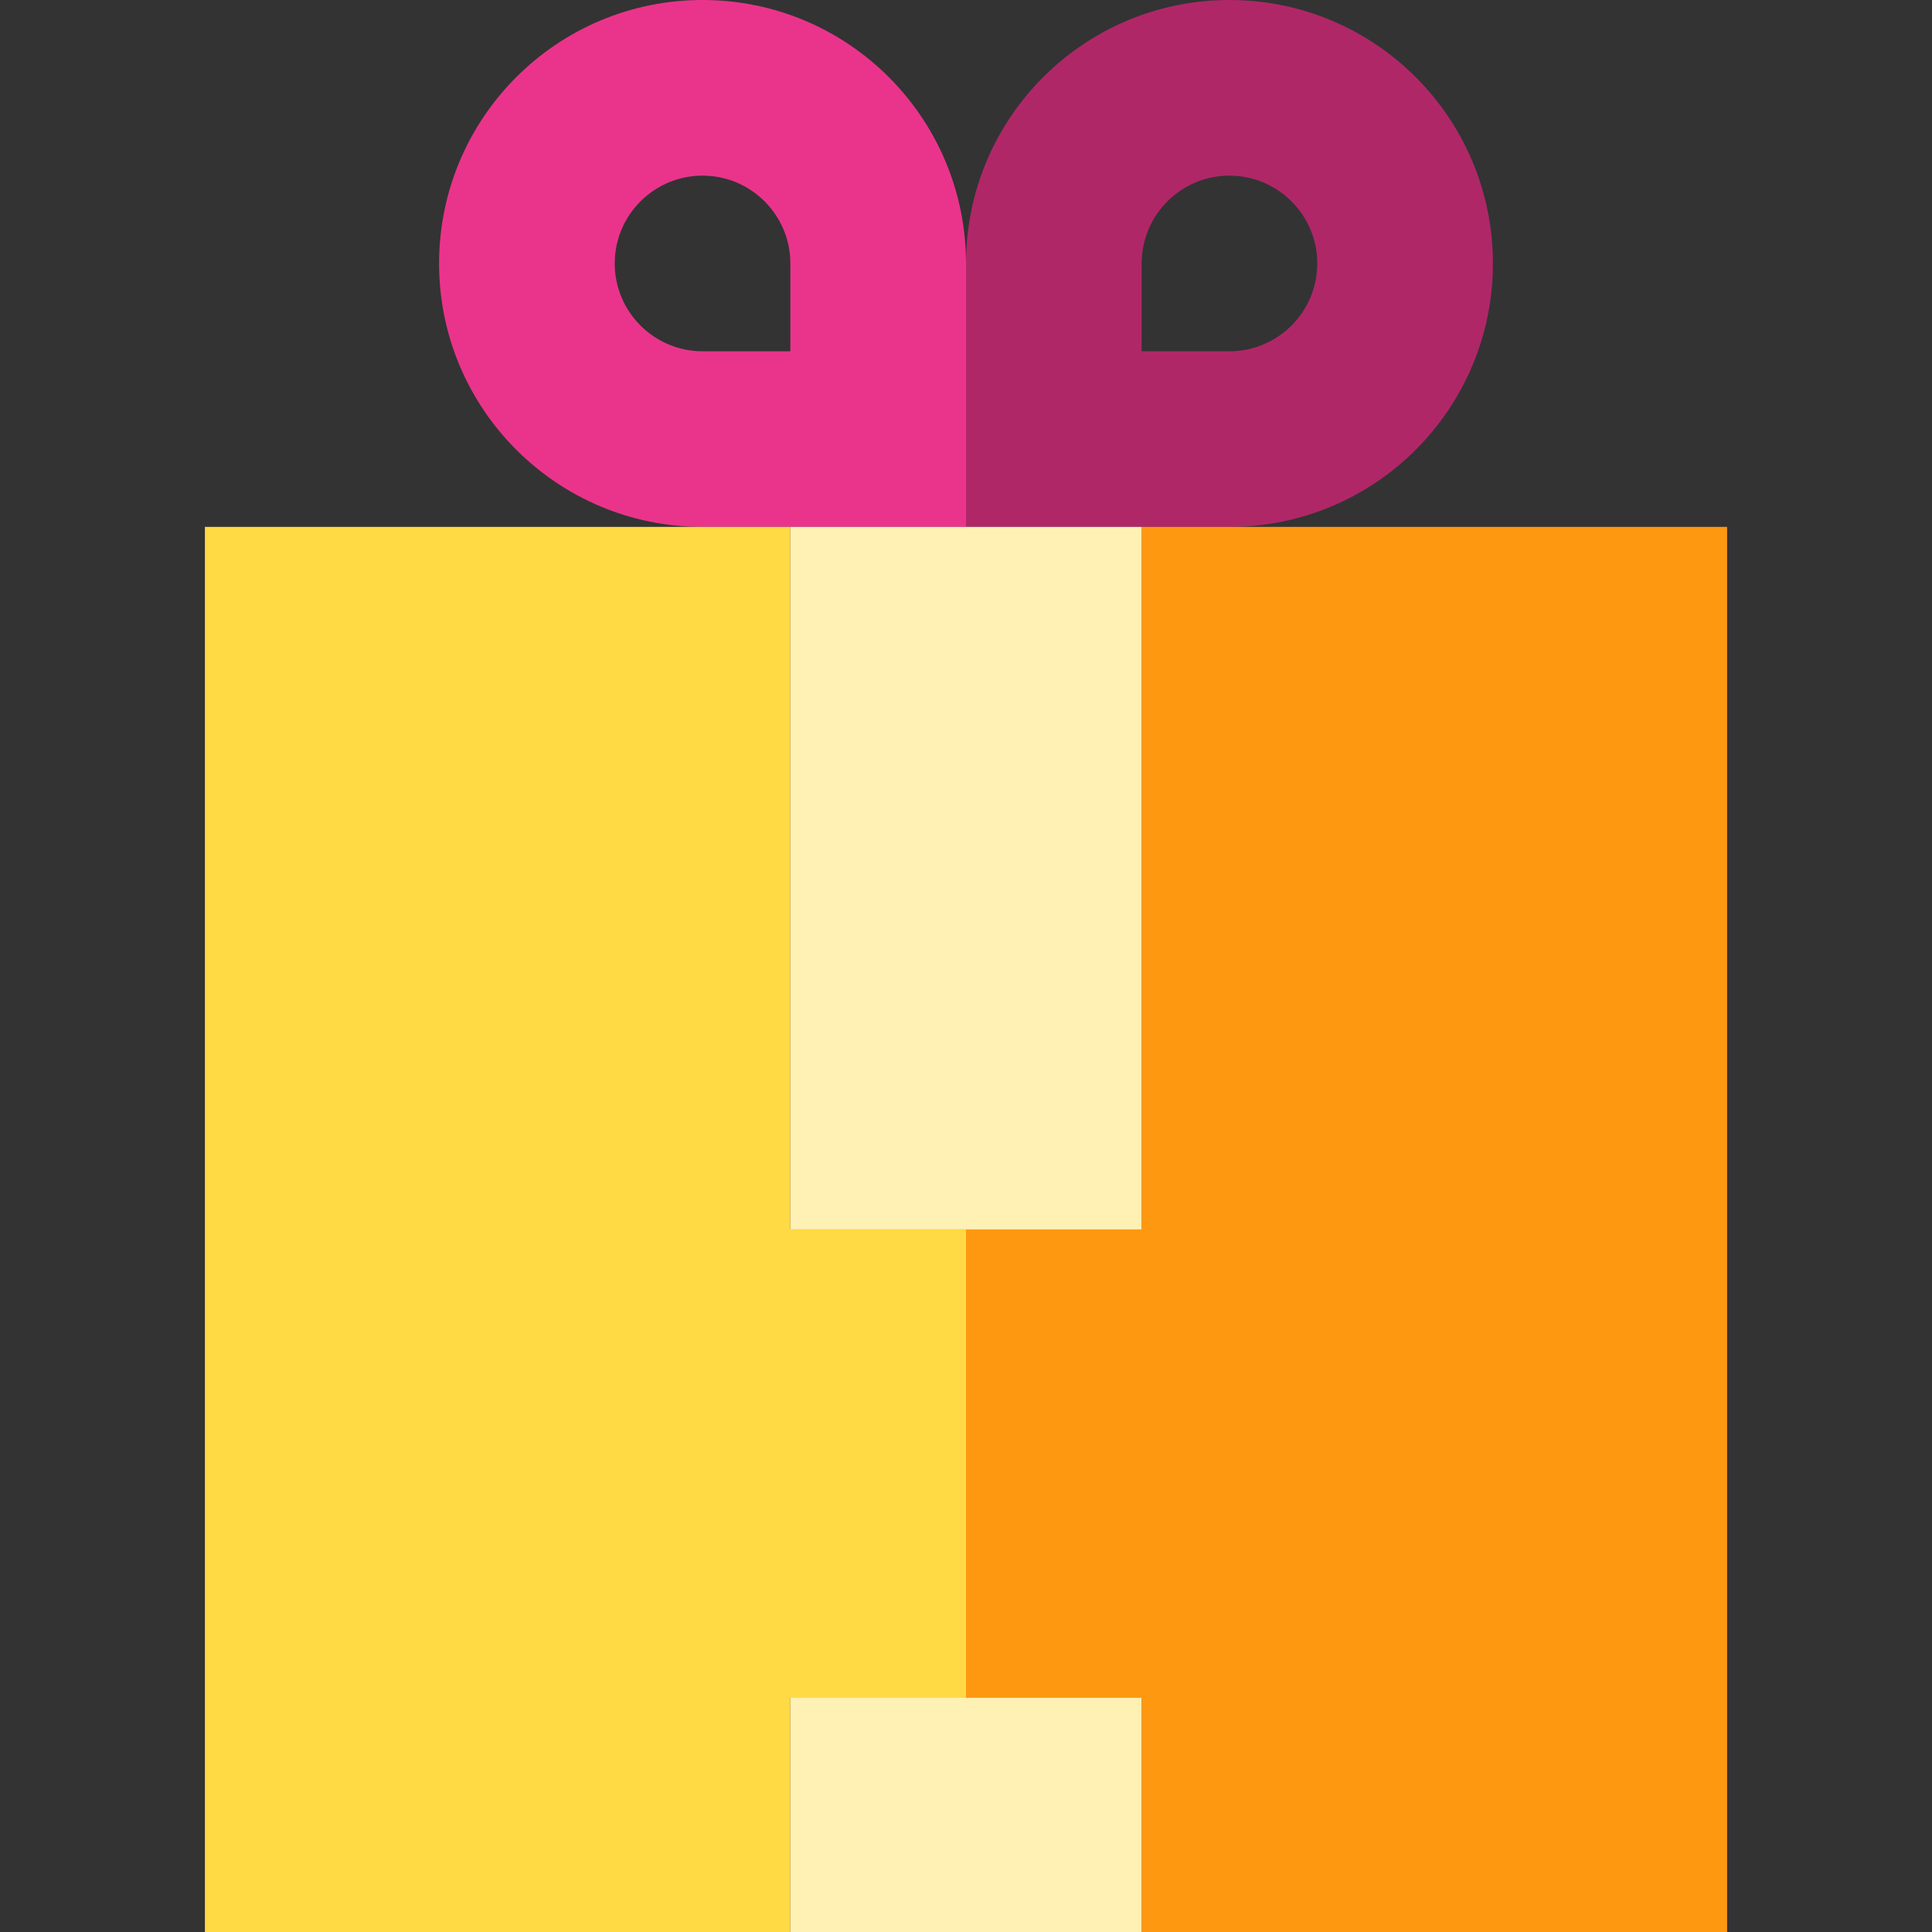
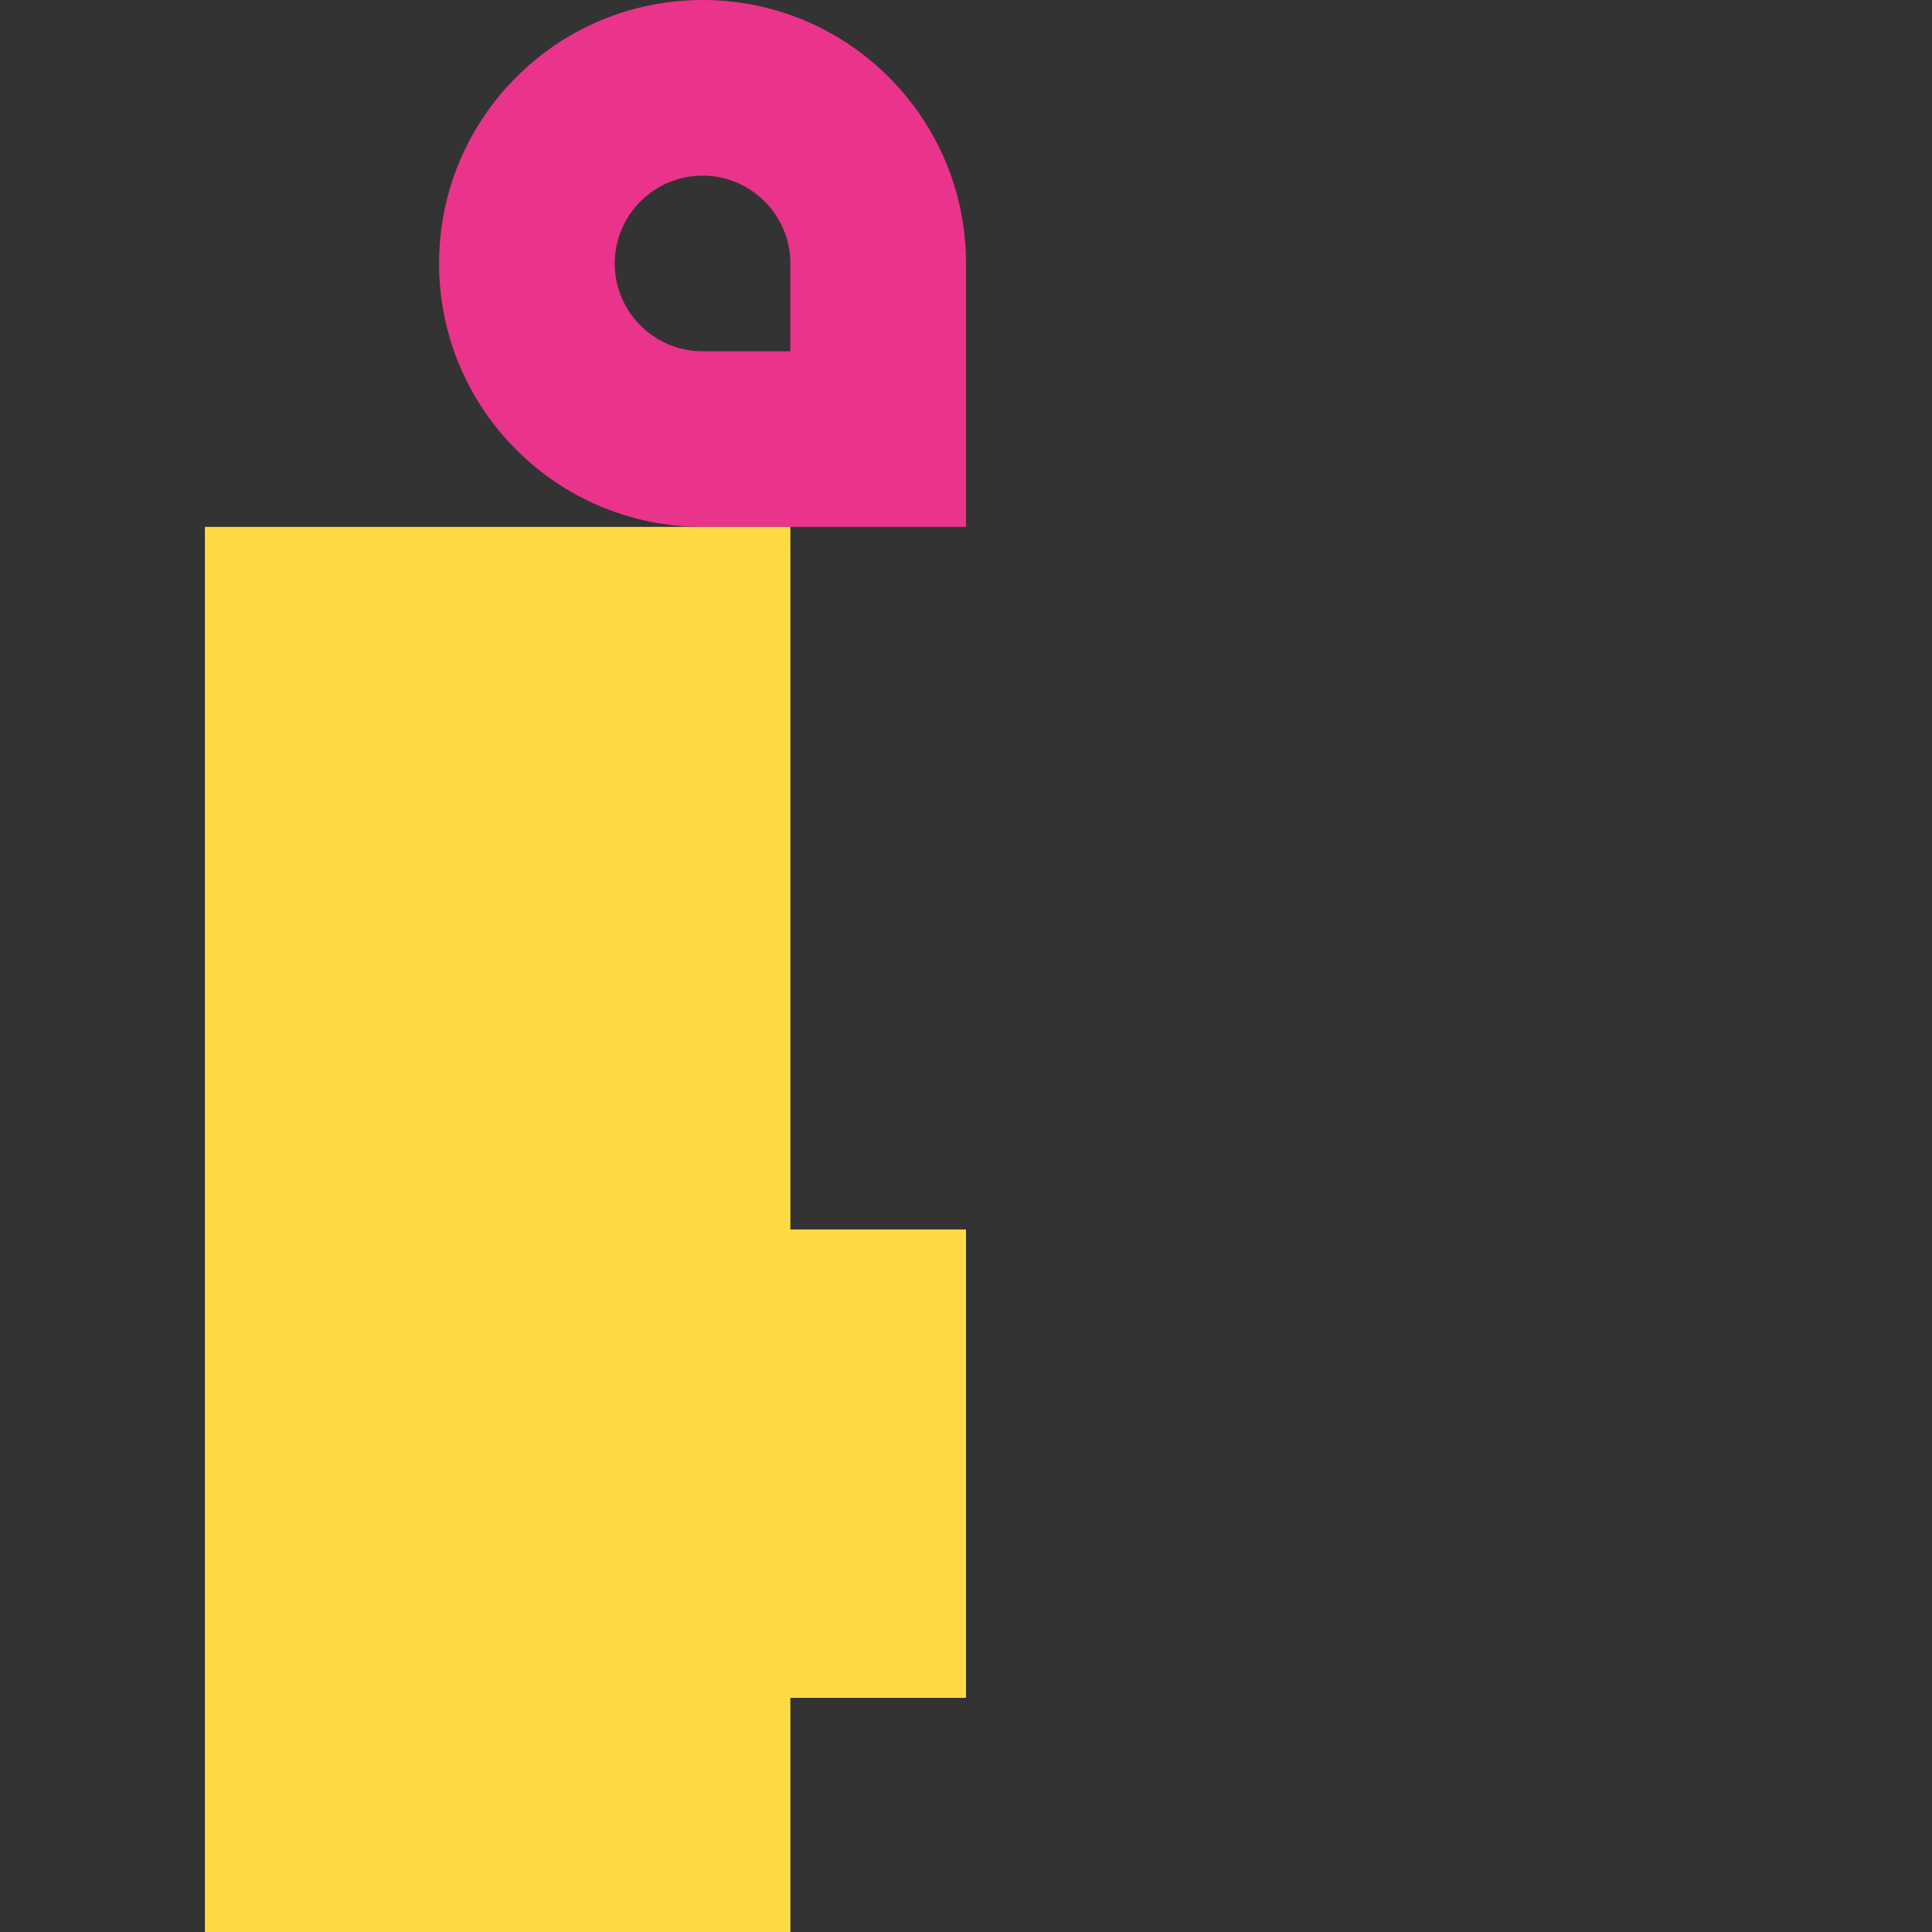
<svg xmlns="http://www.w3.org/2000/svg" height="800px" width="800px" version="1.1" id="Capa_1" viewBox="0 0 330 330" xml:space="preserve">
  <rect x="0" y="0" width="330" height="330" fill="#333333" stroke="none" />
  <g id="XMLID_4_">
    <path id="XMLID_947_" style="fill:#EA348B;" d="M165,90c0,0,0-35.749,0-45c0-24.853-20.147-45-45-45S75,20.147,75,45   s20.147,45,45,45c4.263,0,9.558,0,15,0C149.474,90,165,90,165,90z M105,45c0-8.271,6.729-15,15-15s15,6.729,15,15v15h-15   C111.729,60,105,53.271,105,45z" />
-     <path id="XMLID_950_" style="fill:#B02768;" d="M195,90c5.442,0,10.737,0,15,0c24.853,0,45-20.147,45-45S234.853,0,210,0   s-45,20.147-45,45c0,9.251,0,45,0,45S180.526,90,195,90z M195,45c0-8.271,6.729-15,15-15s15,6.729,15,15s-6.729,15-15,15h-15V45z" />
    <path id="XMLID_953_" style="fill:#FFDA44;" d="M165,290v-80h-30V90c-5.442,0-10.737,0-15,0H35v240h100v-40H165z" />
-     <path id="XMLID_954_" style="fill:#FF9811;" d="M210,90c-4.263,0-9.558,0-15,0v120h-30v80h30v40h100V90H210z" />
-     <path id="XMLID_955_" style="fill:#FFF0B4;" d="M135,90v120h30h30V90c-14.474,0-30,0-30,0S149.474,90,135,90z" />
-     <polygon id="XMLID_956_" style="fill:#FFF0B4;" points="165,290 135,290 135,330 195,330 195,290  " />
  </g>
</svg>